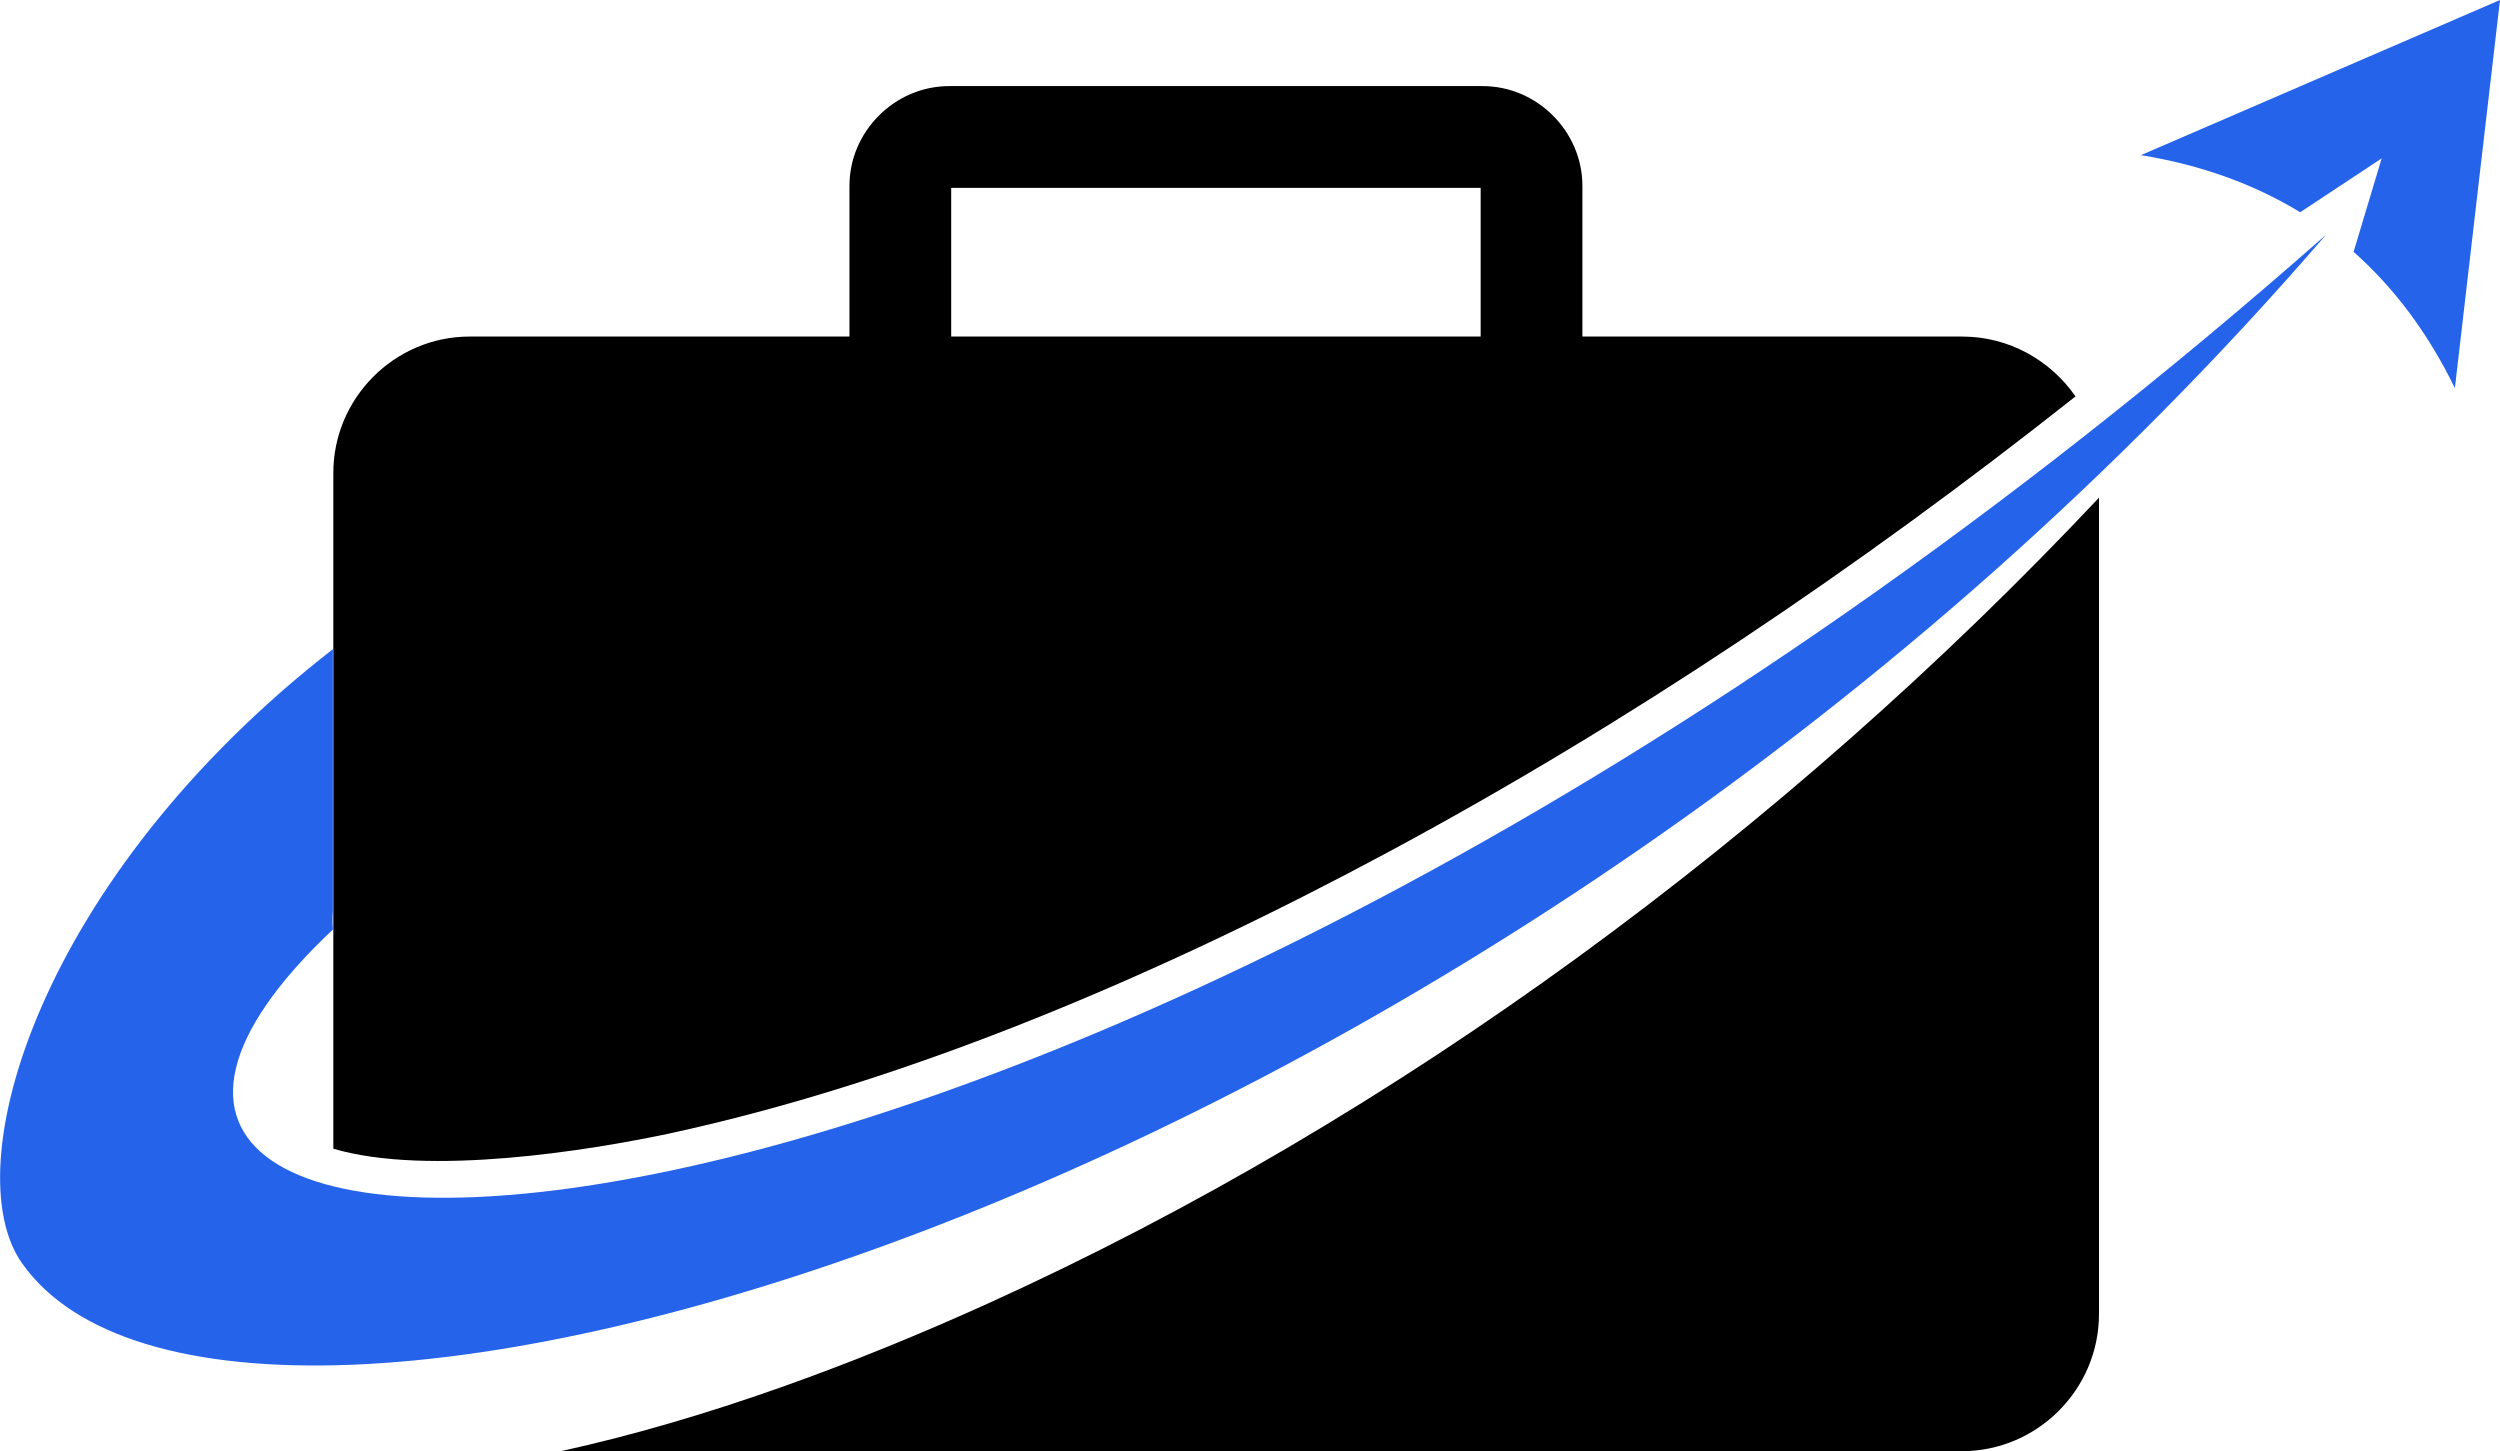
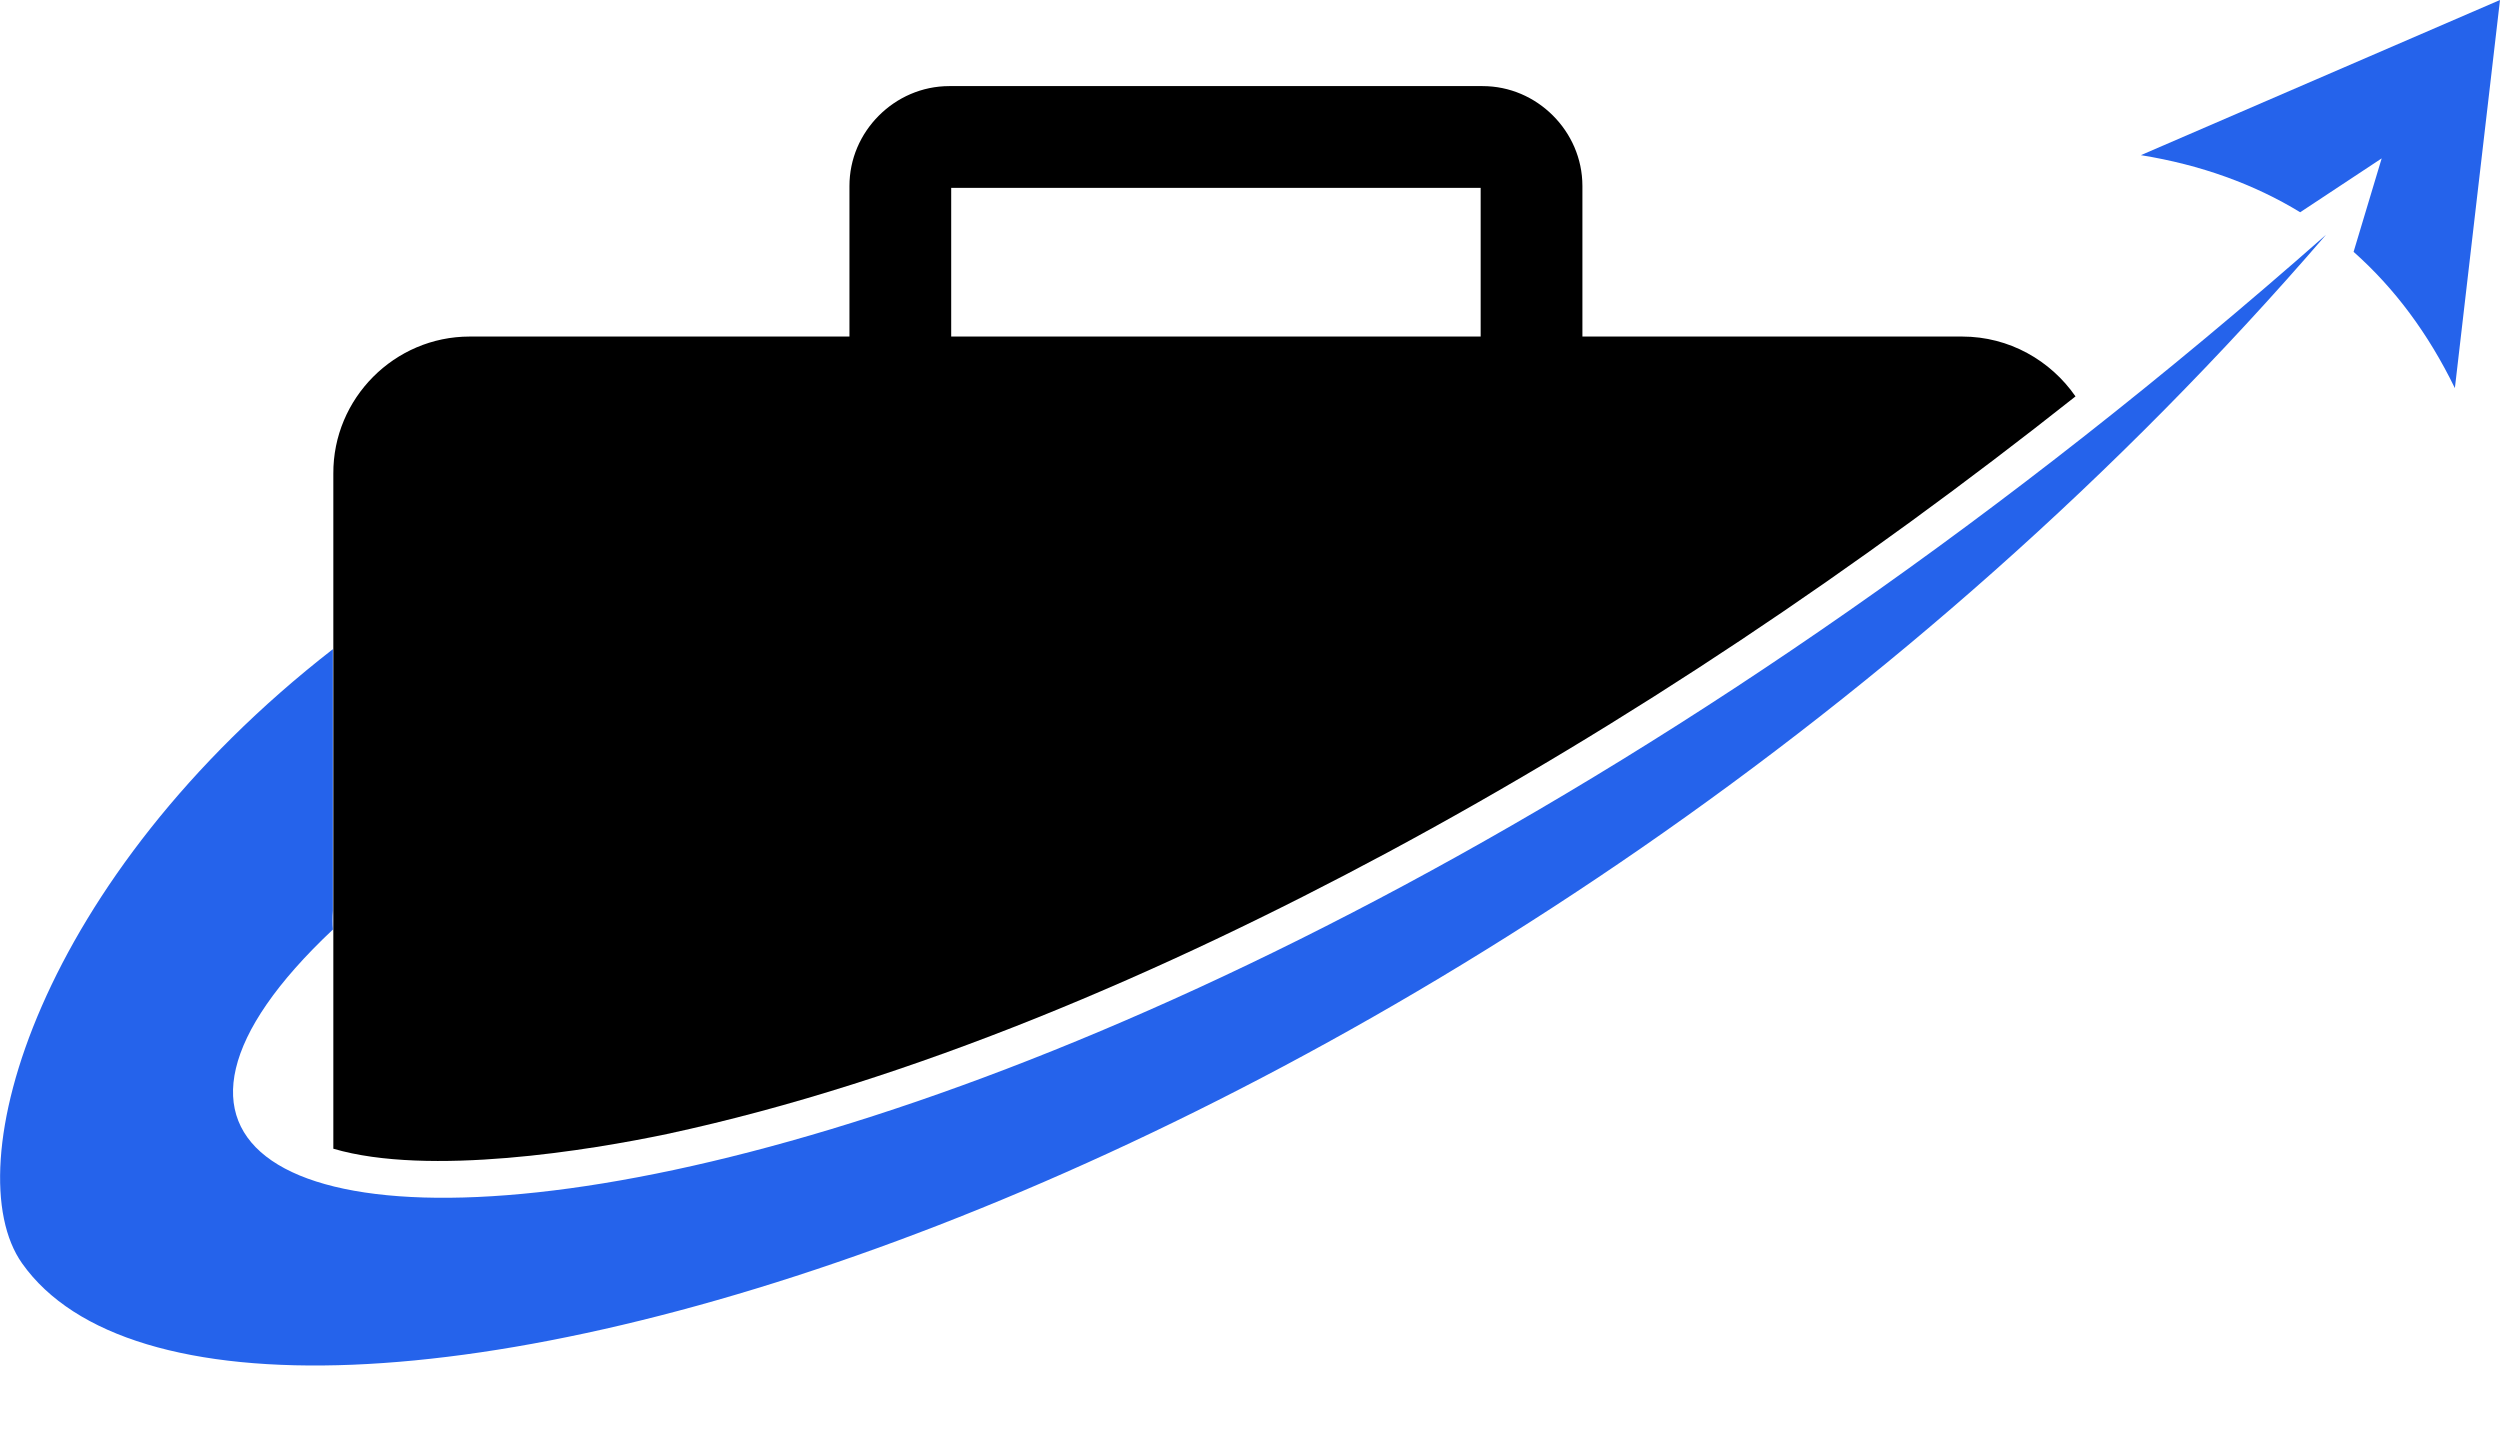
<svg xmlns="http://www.w3.org/2000/svg" id="Layer_1" style="enable-background:new 0 0 543 315.2;" version="1.1" viewBox="0 0 543 315.2" x="0px" y="0px">
  <style type="text/css">
	.st0{fill-rule:evenodd;clip-rule:evenodd;}
	.st1{fill-rule:evenodd;clip-rule:evenodd;fill:#2563EB;}
</style>
  <g>
    <g>
-       <path d="M214.4,283.2c-28.5,12.9-60.7,25-92.6,32h304.3c16.4,0,29.8-13.4,29.8-29.8V108.1C387.6,180.7,303.4,242.9,214.4,283.2z" />
      <path class="st0" d="M102,73.1h82.5V40.4c0-5.9,2.4-11.3,6.4-15.3l0,0c3.9-3.9,9.3-6.4,15.3-6.4H322c5.9,0,11.3,2.4,15.3,6.4l0,0&#13;&#10;   c3.9,3.9,6.4,9.3,6.4,15.3v32.7h82.5c10.2,0,19.2,5.2,24.6,13c-47,37.2-97,70.9-149.5,99.1c-48.1,25.8-102.9,49.6-156.4,61.1&#13;&#10;   c-16.6,3.5-51.8,9.3-72.5,3.2v-36.3v-11.2v-8.2V141v-10.1v-28C72.3,86.5,85.7,73.1,102,73.1L102,73.1z M206.6,73.1h115V40.8h-115&#13;&#10;   V73.1z" />
      <path class="st1" d="M72.3,201.9C-25.6,294,223.6,299.3,505.2,51C323.1,262.3,50.4,338.9,4.8,274.4C-9.9,253.6,8.4,190.7,72.3,141&#13;&#10;   v52.7c0,1.4,0,2.7,0,4.1C72.2,199.2,72.2,200.6,72.3,201.9L72.3,201.9L72.3,201.9z M533.2,84.3l4.9-42.2L543,0L465,33.7&#13;&#10;   c13,2.1,24.6,6.3,34.6,12.4l17.7-11.7l-6.1,20.3C520.1,62.6,527.4,72.4,533.2,84.3L533.2,84.3z" />
    </g>
  </g>
  <g>
</g>
  <g>
</g>
  <g>
</g>
  <g>
</g>
  <g>
</g>
  <g>
</g>
  <g>
</g>
  <g>
</g>
  <g>
</g>
  <g>
</g>
  <g>
</g>
</svg>